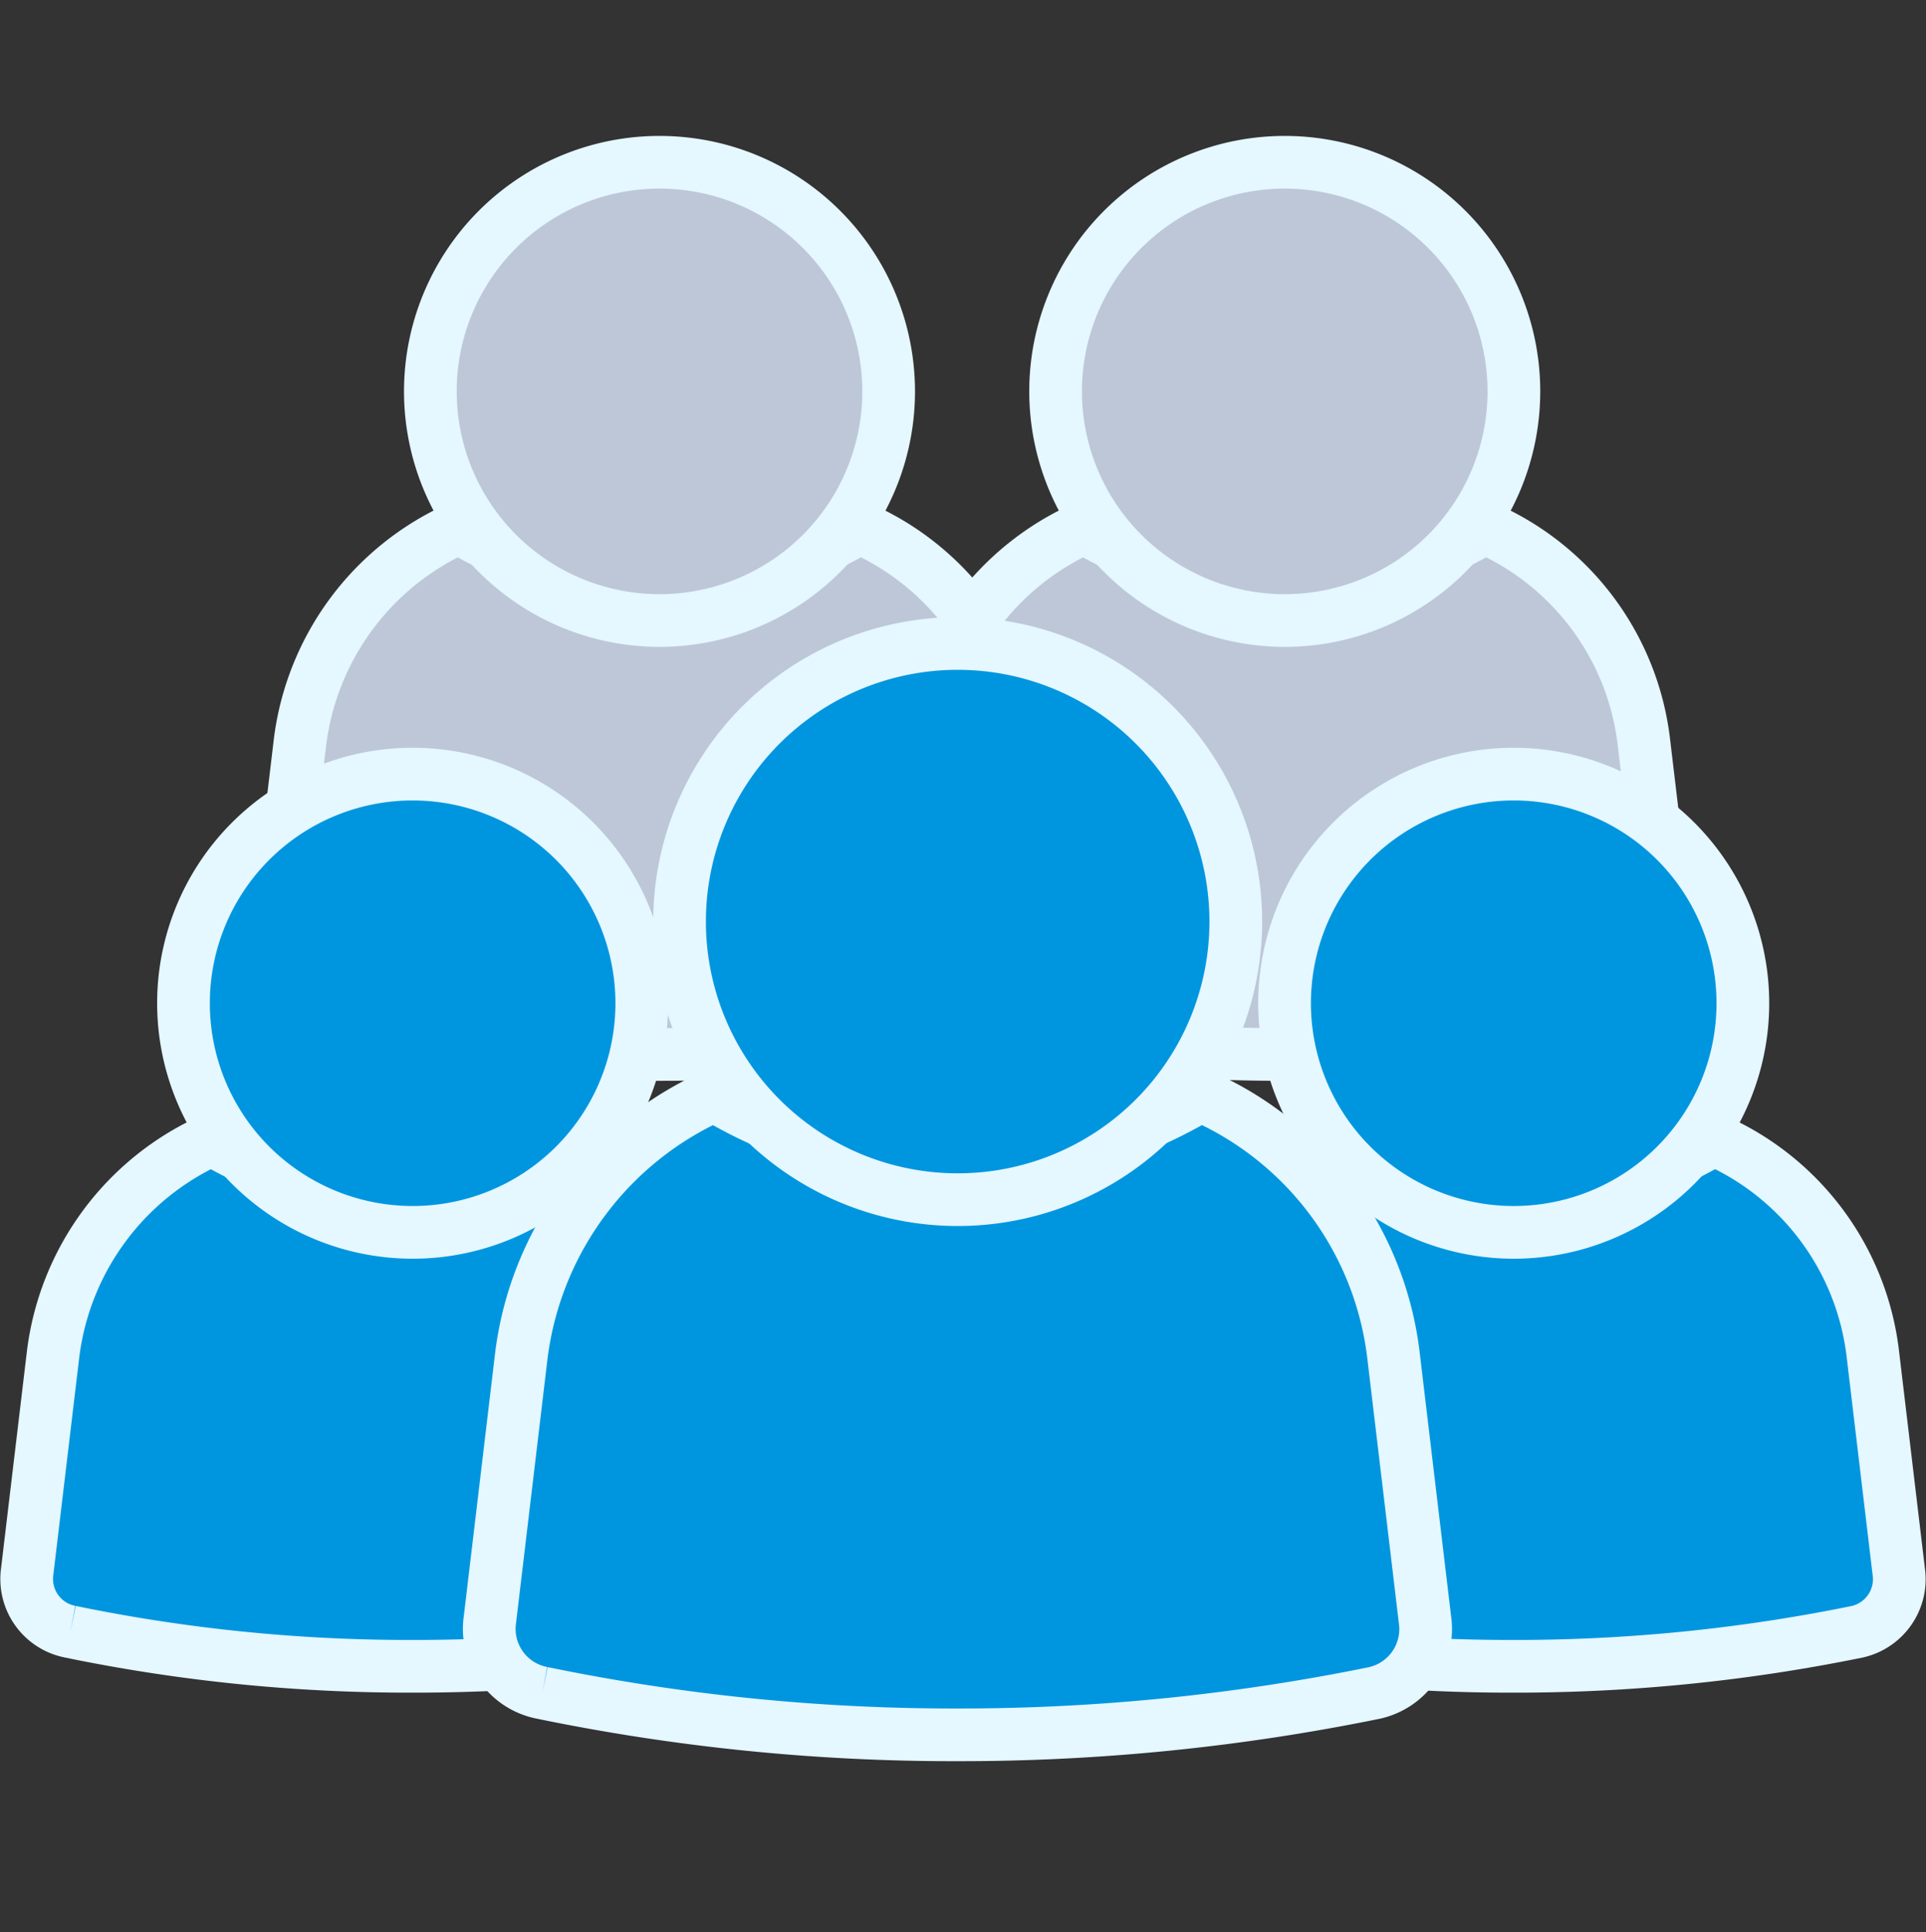
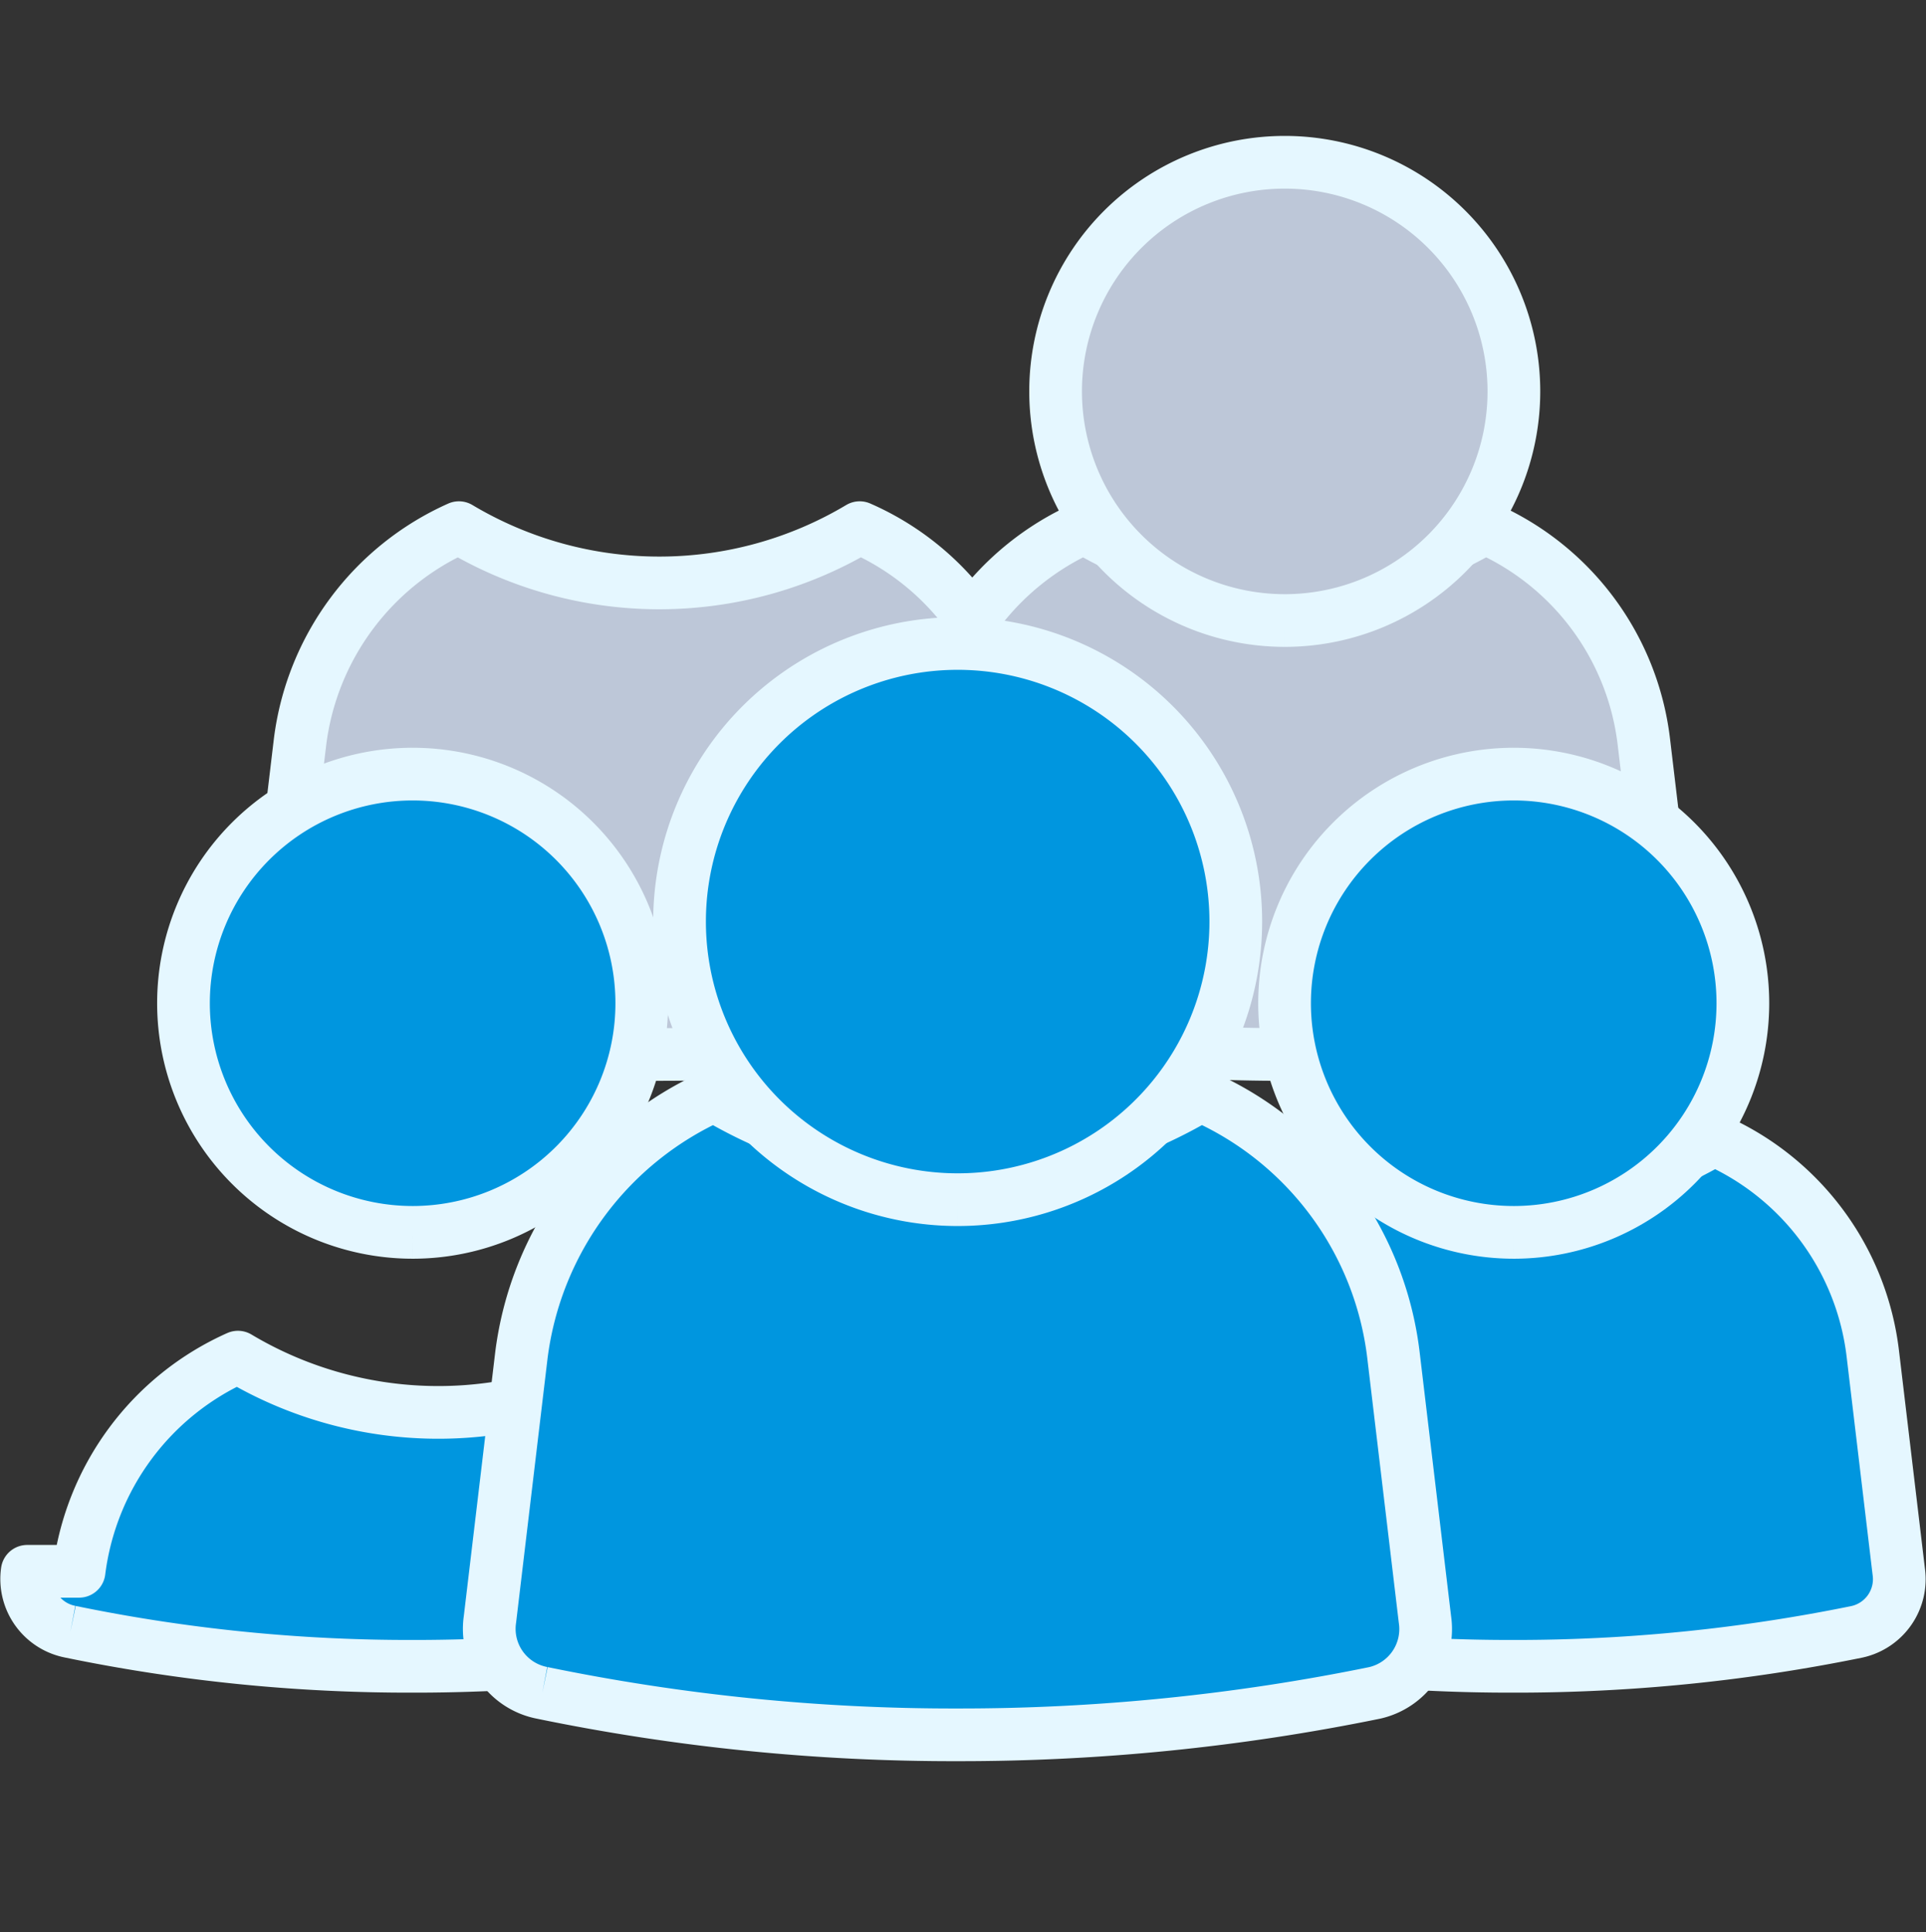
<svg xmlns="http://www.w3.org/2000/svg" width="109.637" height="110" viewBox="0 0 109.637 110">
  <rect x="0" y="0" width="109.637" height="110" fill="#333333" stroke="none" />
  <g id="data_icon_01" transform="translate(-5.076 -24.839)">
    <rect id="長方形_45795" data-name="長方形 45795" width="107" height="110" transform="translate(6.602 24.839)" fill="none" />
    <g id="グループ_307778" data-name="グループ 307778" transform="translate(6.602 59.472)">
      <path id="パス_156753" data-name="パス 156753" d="M80.308,79.67a95.4,95.4,0,0,0,19.47,1.967,97.057,97.057,0,0,0,19.566-1.967,3.069,3.069,0,0,0,2.361-3.441L120.23,63.839a15.267,15.267,0,0,0-9.046-12.193,22.249,22.249,0,0,1-22.814,0,15.461,15.461,0,0,0-9.044,12.193L77.85,76.228a3.057,3.057,0,0,0,2.458,3.441" transform="translate(-28.18 -56.24)" fill="#bdc7d8" stroke="#e5f7ff" stroke-linejoin="round" stroke-width="3" />
      <path id="パス_156755" data-name="パス 156755" d="M80.308,79.67a95.4,95.4,0,0,0,19.47,1.967,97.057,97.057,0,0,0,19.566-1.967,3.069,3.069,0,0,0,2.361-3.441L120.23,63.839a15.267,15.267,0,0,0-9.046-12.193,22.249,22.249,0,0,1-22.814,0,15.461,15.461,0,0,0-9.044,12.193L77.85,76.228a3.057,3.057,0,0,0,2.458,3.441" transform="translate(-63.772 -56.24)" fill="#bdc7d8" stroke="#e5f7ff" stroke-linejoin="round" stroke-width="3" />
      <path id="パス_156752" data-name="パス 156752" d="M102.656,26.089A13.044,13.044,0,1,0,89.614,13.043a13.048,13.048,0,0,0,13.042,13.046" transform="translate(-31.05 -25.396)" fill="#bdc7d8" stroke="#e5f7ff" stroke-width="3" />
-       <path id="パス_156754" data-name="パス 156754" d="M102.656,26.089A13.044,13.044,0,1,0,89.614,13.043a13.048,13.048,0,0,0,13.042,13.046" transform="translate(-66.642 -25.396)" fill="#bdc7d8" stroke="#e5f7ff" stroke-width="3" />
    </g>
    <g id="グループ_307779" data-name="グループ 307779" transform="translate(6.602 61.472)">
-       <path id="パス_156659" data-name="パス 156659" d="M80.308,79.67a95.4,95.4,0,0,0,19.47,1.967,97.057,97.057,0,0,0,19.566-1.967,3.069,3.069,0,0,0,2.361-3.441L120.23,63.839a15.267,15.267,0,0,0-9.046-12.193,22.249,22.249,0,0,1-22.814,0,15.461,15.461,0,0,0-9.044,12.193L77.85,76.228a3.057,3.057,0,0,0,2.458,3.441" transform="translate(-77.826 -23.408)" fill="#0096df" stroke="#e5f7ff" stroke-linejoin="round" stroke-width="3" />
+       <path id="パス_156659" data-name="パス 156659" d="M80.308,79.67a95.4,95.4,0,0,0,19.47,1.967,97.057,97.057,0,0,0,19.566-1.967,3.069,3.069,0,0,0,2.361-3.441a15.267,15.267,0,0,0-9.046-12.193,22.249,22.249,0,0,1-22.814,0,15.461,15.461,0,0,0-9.044,12.193L77.85,76.228a3.057,3.057,0,0,0,2.458,3.441" transform="translate(-77.826 -23.408)" fill="#0096df" stroke="#e5f7ff" stroke-linejoin="round" stroke-width="3" />
      <path id="パス_156660" data-name="パス 156660" d="M80.308,79.67a95.4,95.4,0,0,0,19.47,1.967,97.057,97.057,0,0,0,19.566-1.967,3.069,3.069,0,0,0,2.361-3.441L120.23,63.839a15.267,15.267,0,0,0-9.046-12.193,22.249,22.249,0,0,1-22.814,0,15.461,15.461,0,0,0-9.044,12.193L77.85,76.228a3.057,3.057,0,0,0,2.458,3.441" transform="translate(-15.147 -23.408)" fill="#0096df" stroke="#e5f7ff" stroke-linejoin="round" stroke-width="3" />
      <path id="パス_156661" data-name="パス 156661" d="M80.839,85.658a115.79,115.79,0,0,0,23.631,2.387,117.8,117.8,0,0,0,23.747-2.387,3.724,3.724,0,0,0,2.865-4.177l-1.791-15.037a18.529,18.529,0,0,0-10.979-14.8,27,27,0,0,1-27.689,0,18.765,18.765,0,0,0-10.977,14.8L77.856,81.481a3.711,3.711,0,0,0,2.983,4.177" transform="translate(-51.493 -25.915)" fill="#0096df" stroke="#e5f7ff" stroke-linejoin="round" stroke-width="3" />
      <path id="パス_156662" data-name="パス 156662" d="M102.656,26.089A13.044,13.044,0,1,0,89.614,13.043a13.048,13.048,0,0,0,13.042,13.046" transform="translate(-80.695 7.436)" fill="#0096df" stroke="#e5f7ff" stroke-width="3" />
      <path id="パス_156663" data-name="パス 156663" d="M102.656,26.089A13.044,13.044,0,1,0,89.614,13.043a13.048,13.048,0,0,0,13.042,13.046" transform="translate(-18.016 7.436)" fill="#0096df" stroke="#e5f7ff" stroke-width="3" />
      <path id="パス_156664" data-name="パス 156664" d="M105.442,31.664A15.832,15.832,0,1,0,89.614,15.83a15.836,15.836,0,0,0,15.828,15.834" transform="translate(-52.457)" fill="#0096df" stroke="#e5f7ff" stroke-width="3" />
    </g>
  </g>
</svg>